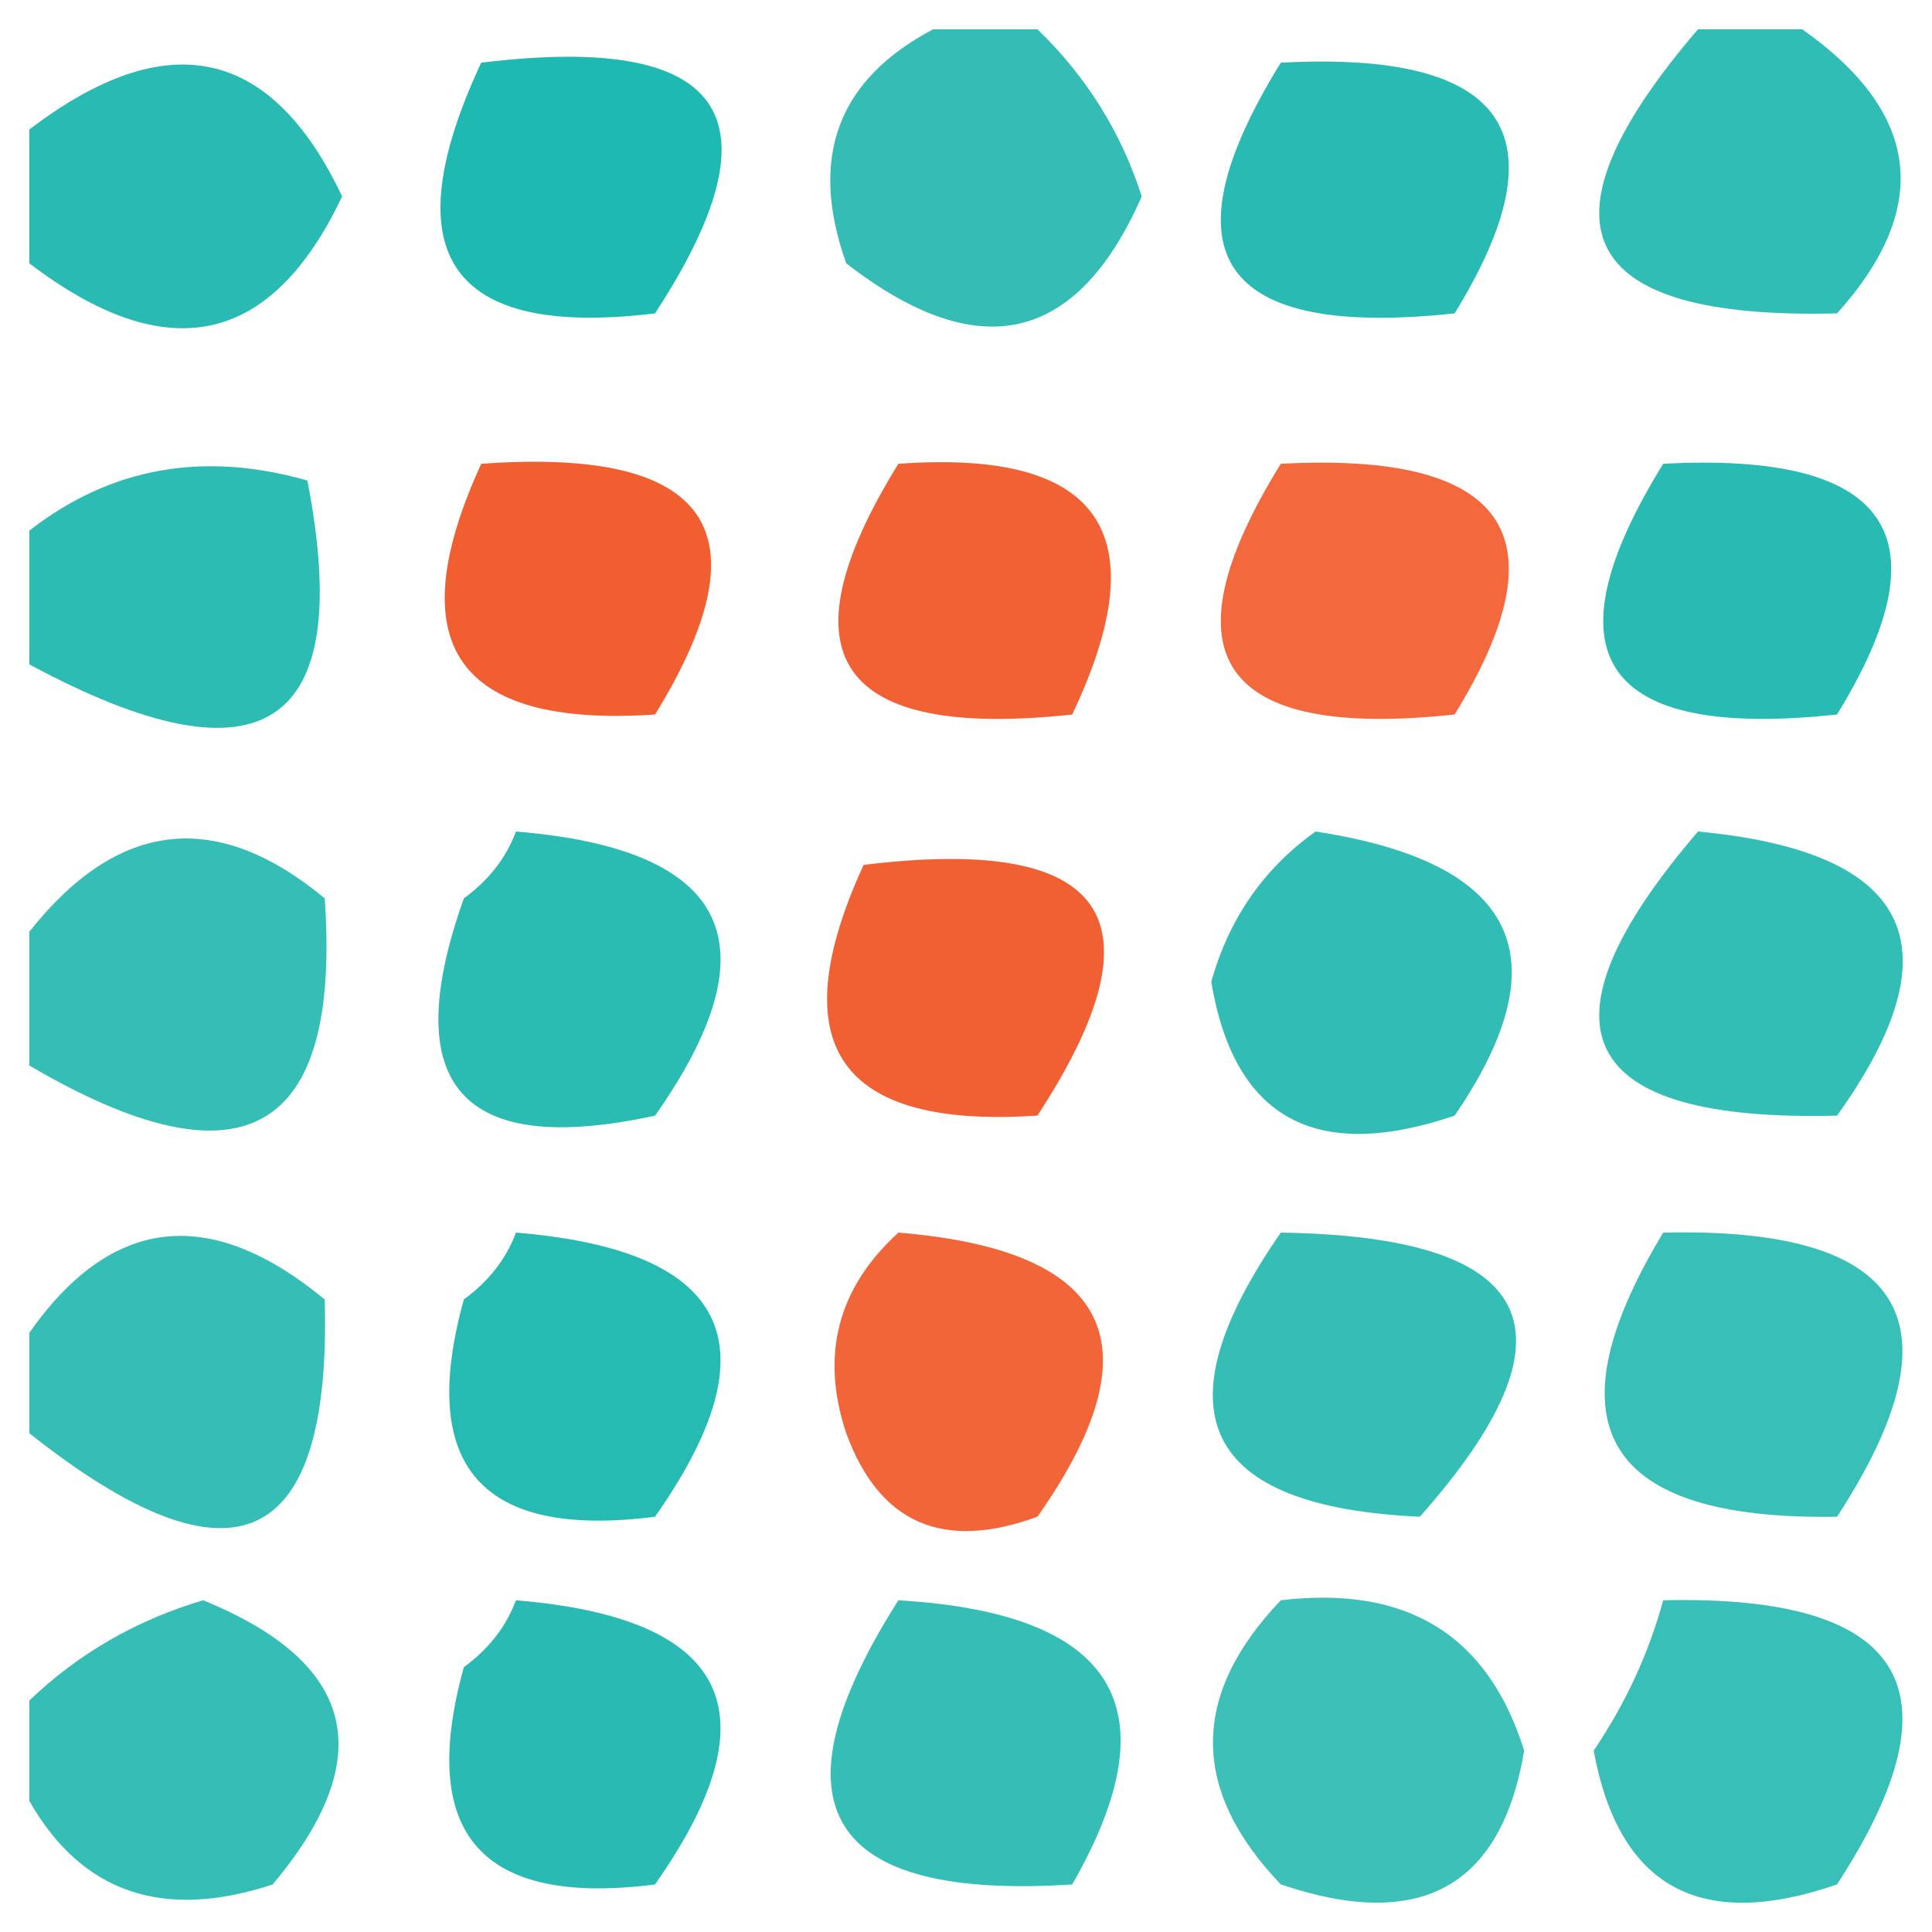
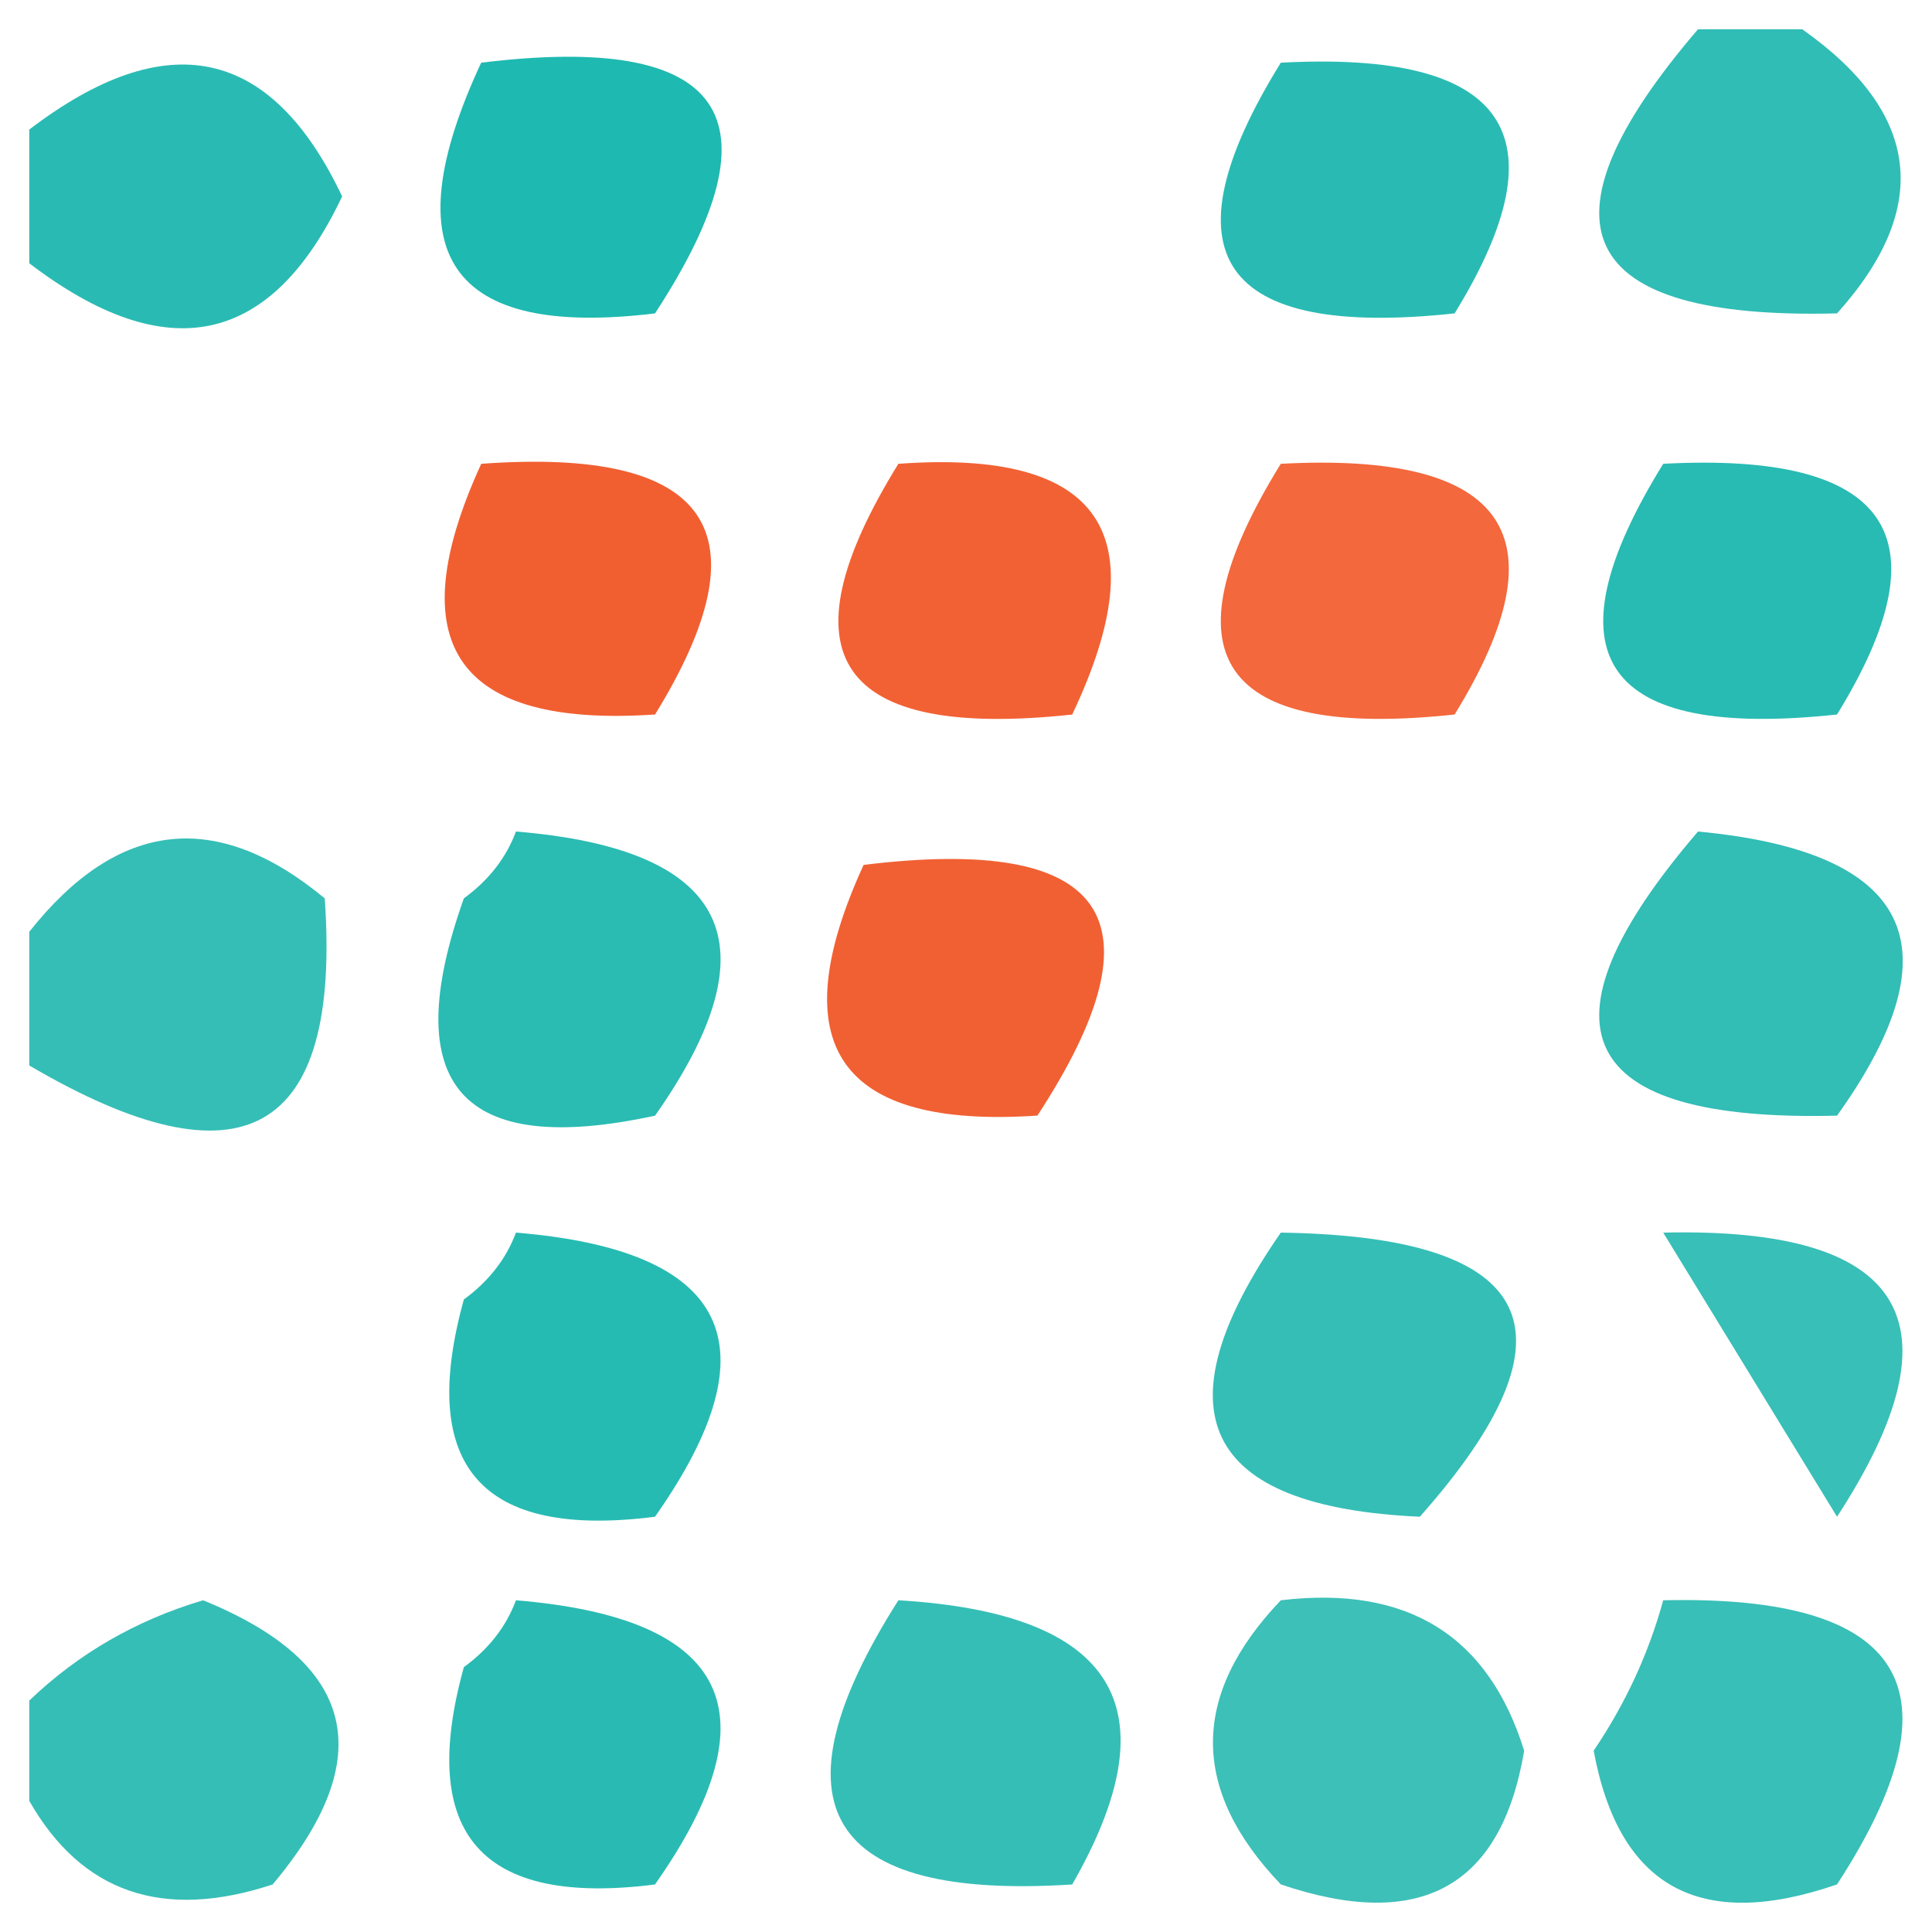
<svg xmlns="http://www.w3.org/2000/svg" width="32" height="32" viewBox="0 0 33 33" fill="none">
  <path fill-rule="evenodd" clip-rule="evenodd" d="M0.5 4.497C0.5 3.735 0.5 2.974 0.5 2.213C2.852 0.418 4.633 0.799 5.844 3.355C4.633 5.91 2.852 6.291 0.5 4.497Z" fill="#29BBB3" />
  <path fill-rule="evenodd" clip-rule="evenodd" d="M8.219 1.071C12.398 0.558 13.387 1.986 11.188 5.353C7.681 5.779 6.691 4.352 8.219 1.071Z" fill="#1EB9B0" />
-   <path fill-rule="evenodd" clip-rule="evenodd" d="M15.939 0.5C16.533 0.5 17.127 0.5 17.72 0.5C18.556 1.306 19.15 2.257 19.502 3.355C18.395 5.871 16.713 6.252 14.454 4.497C13.811 2.693 14.306 1.361 15.939 0.5Z" fill="#35BDB5" />
  <path fill-rule="evenodd" clip-rule="evenodd" d="M21.877 1.071C25.739 0.864 26.729 2.291 24.846 5.353C20.835 5.784 19.845 4.357 21.877 1.071Z" fill="#29BBB3" />
  <path fill-rule="evenodd" clip-rule="evenodd" d="M29.003 0.5C29.596 0.5 30.19 0.5 30.784 0.5C32.805 1.926 33.003 3.544 31.378 5.353C26.925 5.465 26.133 3.847 29.003 0.5Z" fill="#30BDB5" />
-   <path fill-rule="evenodd" clip-rule="evenodd" d="M0.5 11.348C0.5 10.587 0.5 9.825 0.5 9.064C1.887 7.985 3.47 7.699 5.25 8.208C6.075 12.451 4.492 13.498 0.5 11.348Z" fill="#2DBCB4" />
  <path fill-rule="evenodd" clip-rule="evenodd" d="M8.22 7.922C12.129 7.639 13.119 9.067 11.189 12.204C7.795 12.433 6.806 11.006 8.22 7.922Z" fill="#F15F31" />
  <path fill-rule="evenodd" clip-rule="evenodd" d="M15.345 7.922C18.797 7.672 19.787 9.1 18.314 12.205C14.303 12.636 13.313 11.209 15.345 7.922Z" fill="#F26134" />
  <path fill-rule="evenodd" clip-rule="evenodd" d="M21.877 7.922C25.739 7.716 26.729 9.143 24.846 12.204C20.835 12.636 19.845 11.209 21.877 7.922Z" fill="#F3683C" />
  <path fill-rule="evenodd" clip-rule="evenodd" d="M28.409 7.922C32.271 7.716 33.261 9.143 31.378 12.204C27.367 12.636 26.377 11.209 28.409 7.922Z" fill="#28BBB3" />
  <path fill-rule="evenodd" clip-rule="evenodd" d="M0.5 18.199C0.5 17.438 0.5 16.677 0.5 15.916C2.014 14.002 3.697 13.812 5.547 15.345C5.829 19.389 4.147 20.341 0.5 18.199Z" fill="#35BEB6" />
  <path fill-rule="evenodd" clip-rule="evenodd" d="M8.813 14.203C12.461 14.503 13.253 16.121 11.189 19.056C7.875 19.776 6.787 18.538 7.923 15.345C8.349 15.034 8.645 14.653 8.813 14.203Z" fill="#2ABBB2" />
  <path fill-rule="evenodd" clip-rule="evenodd" d="M14.751 14.773C18.929 14.261 19.919 15.688 17.72 19.055C14.327 19.284 13.337 17.857 14.751 14.773Z" fill="#F16033" />
-   <path fill-rule="evenodd" clip-rule="evenodd" d="M22.471 14.203C25.91 14.729 26.702 16.346 24.846 19.056C22.466 19.864 21.081 19.103 20.689 16.772C20.991 15.691 21.585 14.835 22.471 14.203Z" fill="#31BDB5" />
  <path fill-rule="evenodd" clip-rule="evenodd" d="M29.003 14.203C32.655 14.547 33.447 16.165 31.378 19.056C26.925 19.168 26.133 17.55 29.003 14.203Z" fill="#32BDB5" />
-   <path fill-rule="evenodd" clip-rule="evenodd" d="M0.5 24.48C0.5 23.909 0.5 23.338 0.5 22.767C1.903 20.768 3.585 20.578 5.547 22.196C5.664 26.478 3.981 27.239 0.5 24.48Z" fill="#34BEB6" />
  <path fill-rule="evenodd" clip-rule="evenodd" d="M8.813 21.054C12.461 21.354 13.252 22.972 11.188 25.907C8.222 26.286 7.133 25.049 7.923 22.196C8.348 21.885 8.645 21.504 8.813 21.054Z" fill="#26BBB2" />
-   <path fill-rule="evenodd" clip-rule="evenodd" d="M15.345 21.054C18.993 21.354 19.784 22.972 17.72 25.907C16.107 26.497 15.018 26.021 14.454 24.479C14.01 23.143 14.307 22.001 15.345 21.054Z" fill="#F26539" />
  <path fill-rule="evenodd" clip-rule="evenodd" d="M21.877 21.054C26.269 21.119 27.061 22.737 24.252 25.907C20.543 25.739 19.752 24.121 21.877 21.054Z" fill="#35BEB6" />
-   <path fill-rule="evenodd" clip-rule="evenodd" d="M28.409 21.054C32.557 20.957 33.547 22.575 31.378 25.907C27.404 25.973 26.415 24.355 28.409 21.054Z" fill="#38BFB7" />
+   <path fill-rule="evenodd" clip-rule="evenodd" d="M28.409 21.054C32.557 20.957 33.547 22.575 31.378 25.907Z" fill="#38BFB7" />
  <path fill-rule="evenodd" clip-rule="evenodd" d="M0.5 30.76C0.5 30.189 0.5 29.618 0.5 29.047C1.338 28.244 2.327 27.673 3.469 27.334C6.086 28.399 6.482 30.016 4.657 32.188C2.781 32.806 1.395 32.33 0.5 30.76Z" fill="#35BEB6" />
  <path fill-rule="evenodd" clip-rule="evenodd" d="M8.813 27.334C12.461 27.635 13.252 29.253 11.188 32.188C8.222 32.567 7.133 31.33 7.923 28.476C8.348 28.166 8.645 27.785 8.813 27.334Z" fill="#29BBB3" />
  <path fill-rule="evenodd" clip-rule="evenodd" d="M15.345 27.334C19.056 27.553 20.046 29.17 18.314 32.188C14.107 32.459 13.118 30.841 15.345 27.334Z" fill="#35BEB6" />
  <path fill-rule="evenodd" clip-rule="evenodd" d="M21.877 27.334C24.036 27.076 25.422 27.933 26.034 29.904C25.642 32.234 24.257 32.995 21.877 32.187C20.332 30.572 20.332 28.954 21.877 27.334Z" fill="#3DC0B8" />
  <path fill-rule="evenodd" clip-rule="evenodd" d="M28.409 27.334C32.557 27.238 33.547 28.855 31.378 32.187C29.037 32.997 27.652 32.235 27.221 29.903C27.764 29.1 28.16 28.244 28.409 27.334Z" fill="#38BFB7" />
</svg>